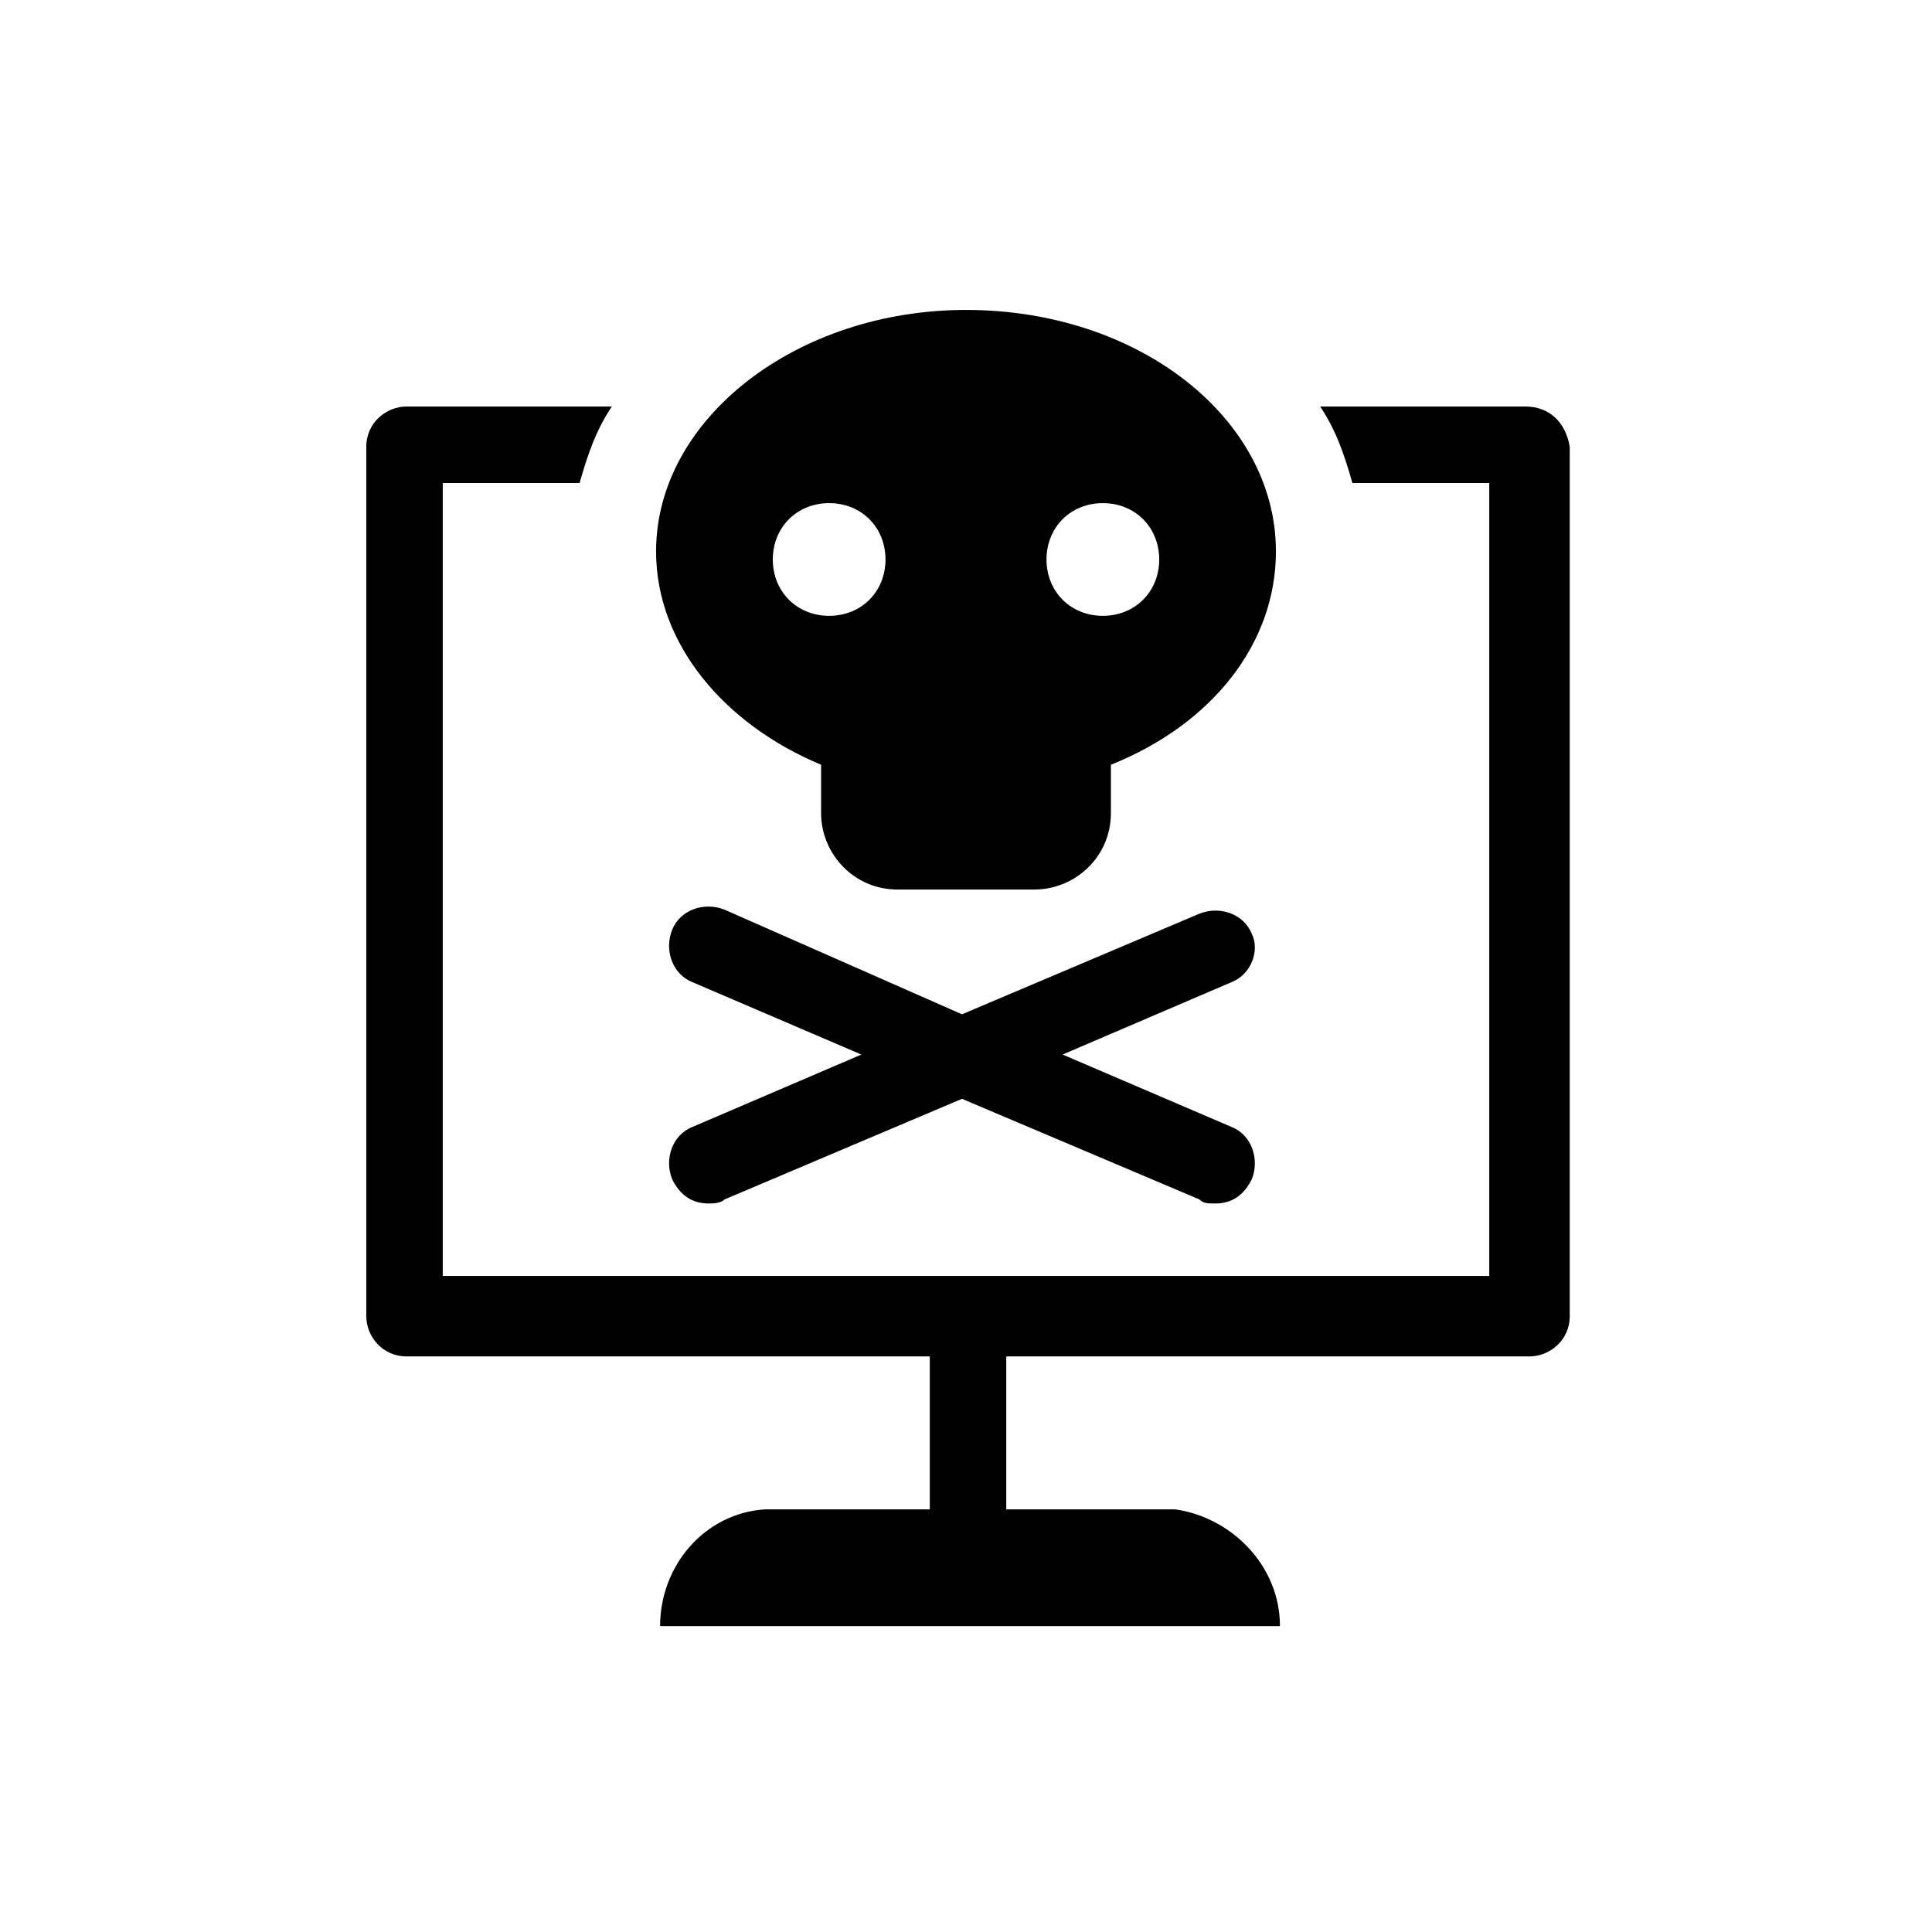
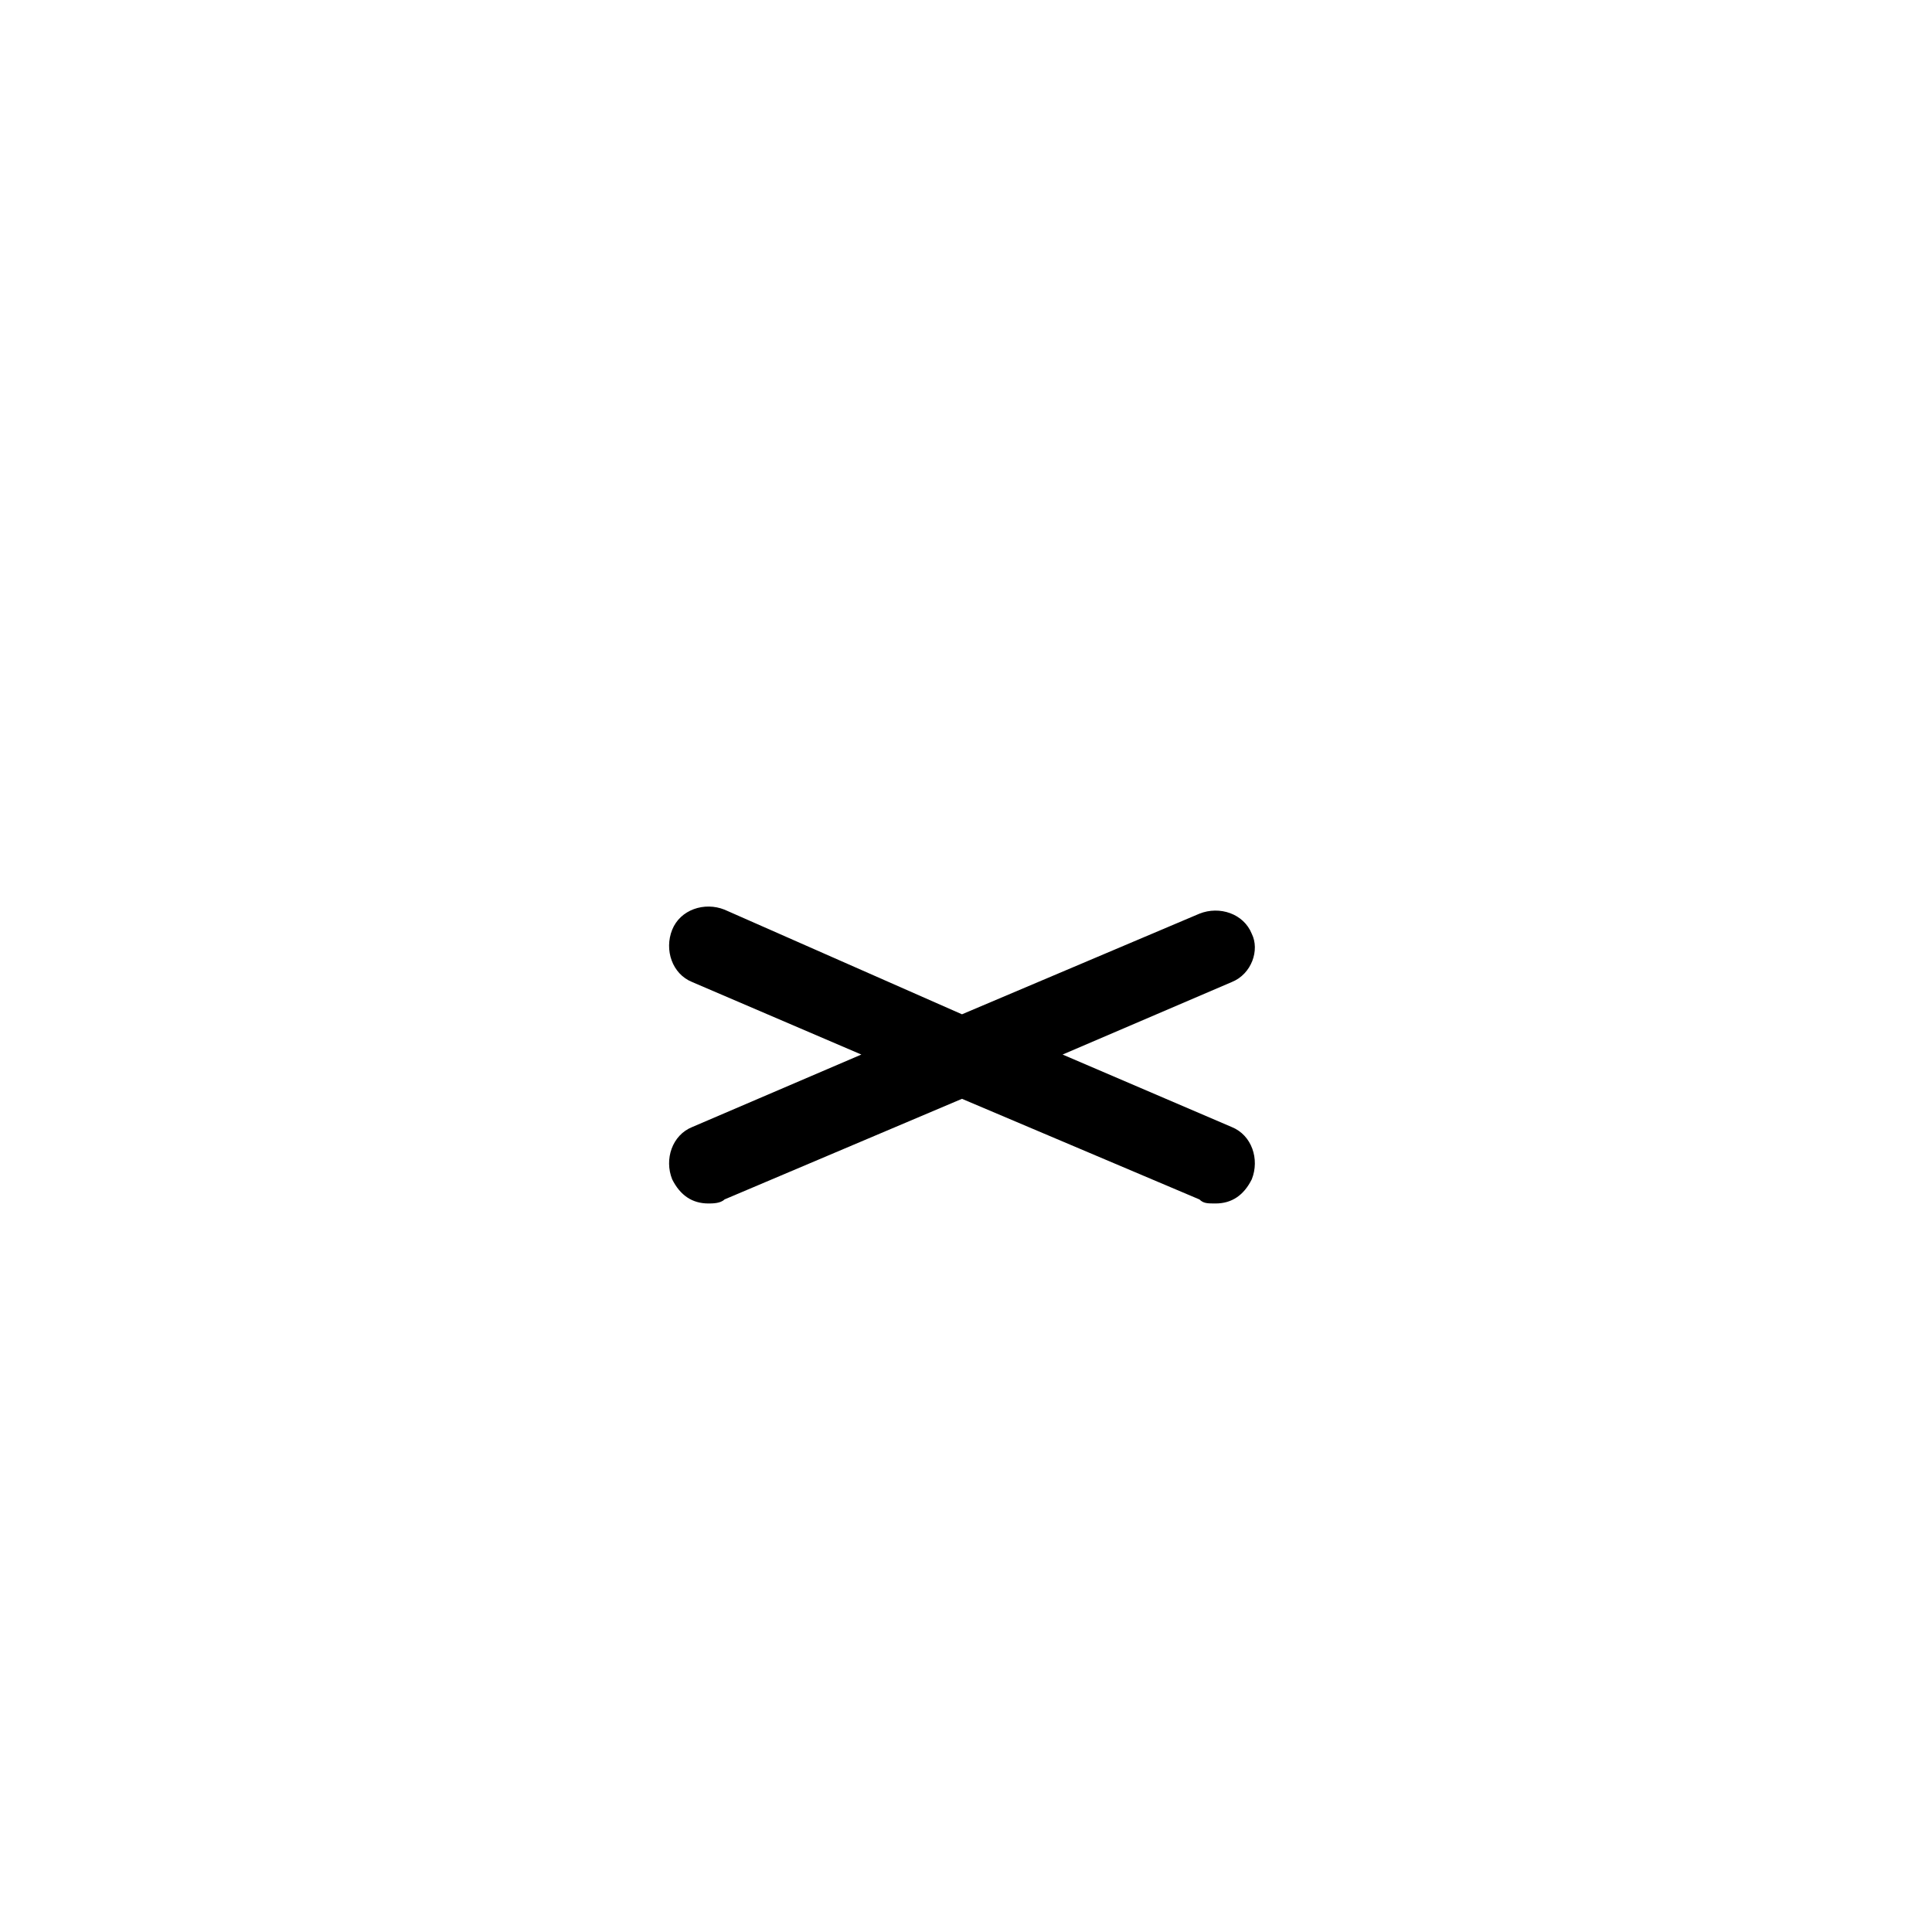
<svg xmlns="http://www.w3.org/2000/svg" version="1.1" id="Ebene_1" x="0px" y="0px" viewBox="0 0 48 48" style="enable-background:new 0 0 48 48;" xml:space="preserve">
  <g>
-     <path d="M37.9,10.1h-5.1c0.4,0.6,0.6,1.2,0.8,1.9H37v19.7H11V12h3.4c0.2-0.7,0.4-1.3,0.8-1.9h-5.1c-0.5,0-1,0.4-1,1v21.6   c0,0.5,0.4,1,1,1h13v3.8h-4.1c-1.5,0.1-2.6,1.4-2.6,2.9h15.4c0-1.5-1.2-2.7-2.6-2.9H25v-3.8h13c0.5,0,1-0.4,1-1V11.1   C38.9,10.5,38.5,10.1,37.9,10.1z" />
    <path d="M31.1,23.2c-0.2-0.5-0.8-0.7-1.3-0.5l-5.9,2.5L18,22.6c-0.5-0.2-1.1,0-1.3,0.5c-0.2,0.5,0,1.1,0.5,1.3l4.2,1.8L17.2,28   c-0.5,0.2-0.7,0.8-0.5,1.3c0.2,0.4,0.5,0.6,0.9,0.6c0.1,0,0.3,0,0.4-0.1l5.9-2.5l5.9,2.5c0.1,0.1,0.2,0.1,0.4,0.1   c0.4,0,0.7-0.2,0.9-0.6c0.2-0.5,0-1.1-0.5-1.3l-4.2-1.8l4.2-1.8C31.1,24.2,31.3,23.6,31.1,23.2z" />
-     <path d="M20.4,19v1.2c0,1,0.8,1.9,1.9,1.9h3.4c1,0,1.9-0.8,1.9-1.9V19c2.5-1,4.1-3,4.1-5.3c0-3.3-3.4-6-7.7-6c-4.2,0-7.7,2.7-7.7,6   C16.3,16,18,18,20.4,19z M27.4,12.5c0.8,0,1.4,0.6,1.4,1.4s-0.6,1.4-1.4,1.4c-0.8,0-1.4-0.6-1.4-1.4S26.6,12.5,27.4,12.5z    M20.6,12.5c0.8,0,1.4,0.6,1.4,1.4s-0.6,1.4-1.4,1.4c-0.8,0-1.4-0.6-1.4-1.4S19.8,12.5,20.6,12.5z" />
  </g>
</svg>